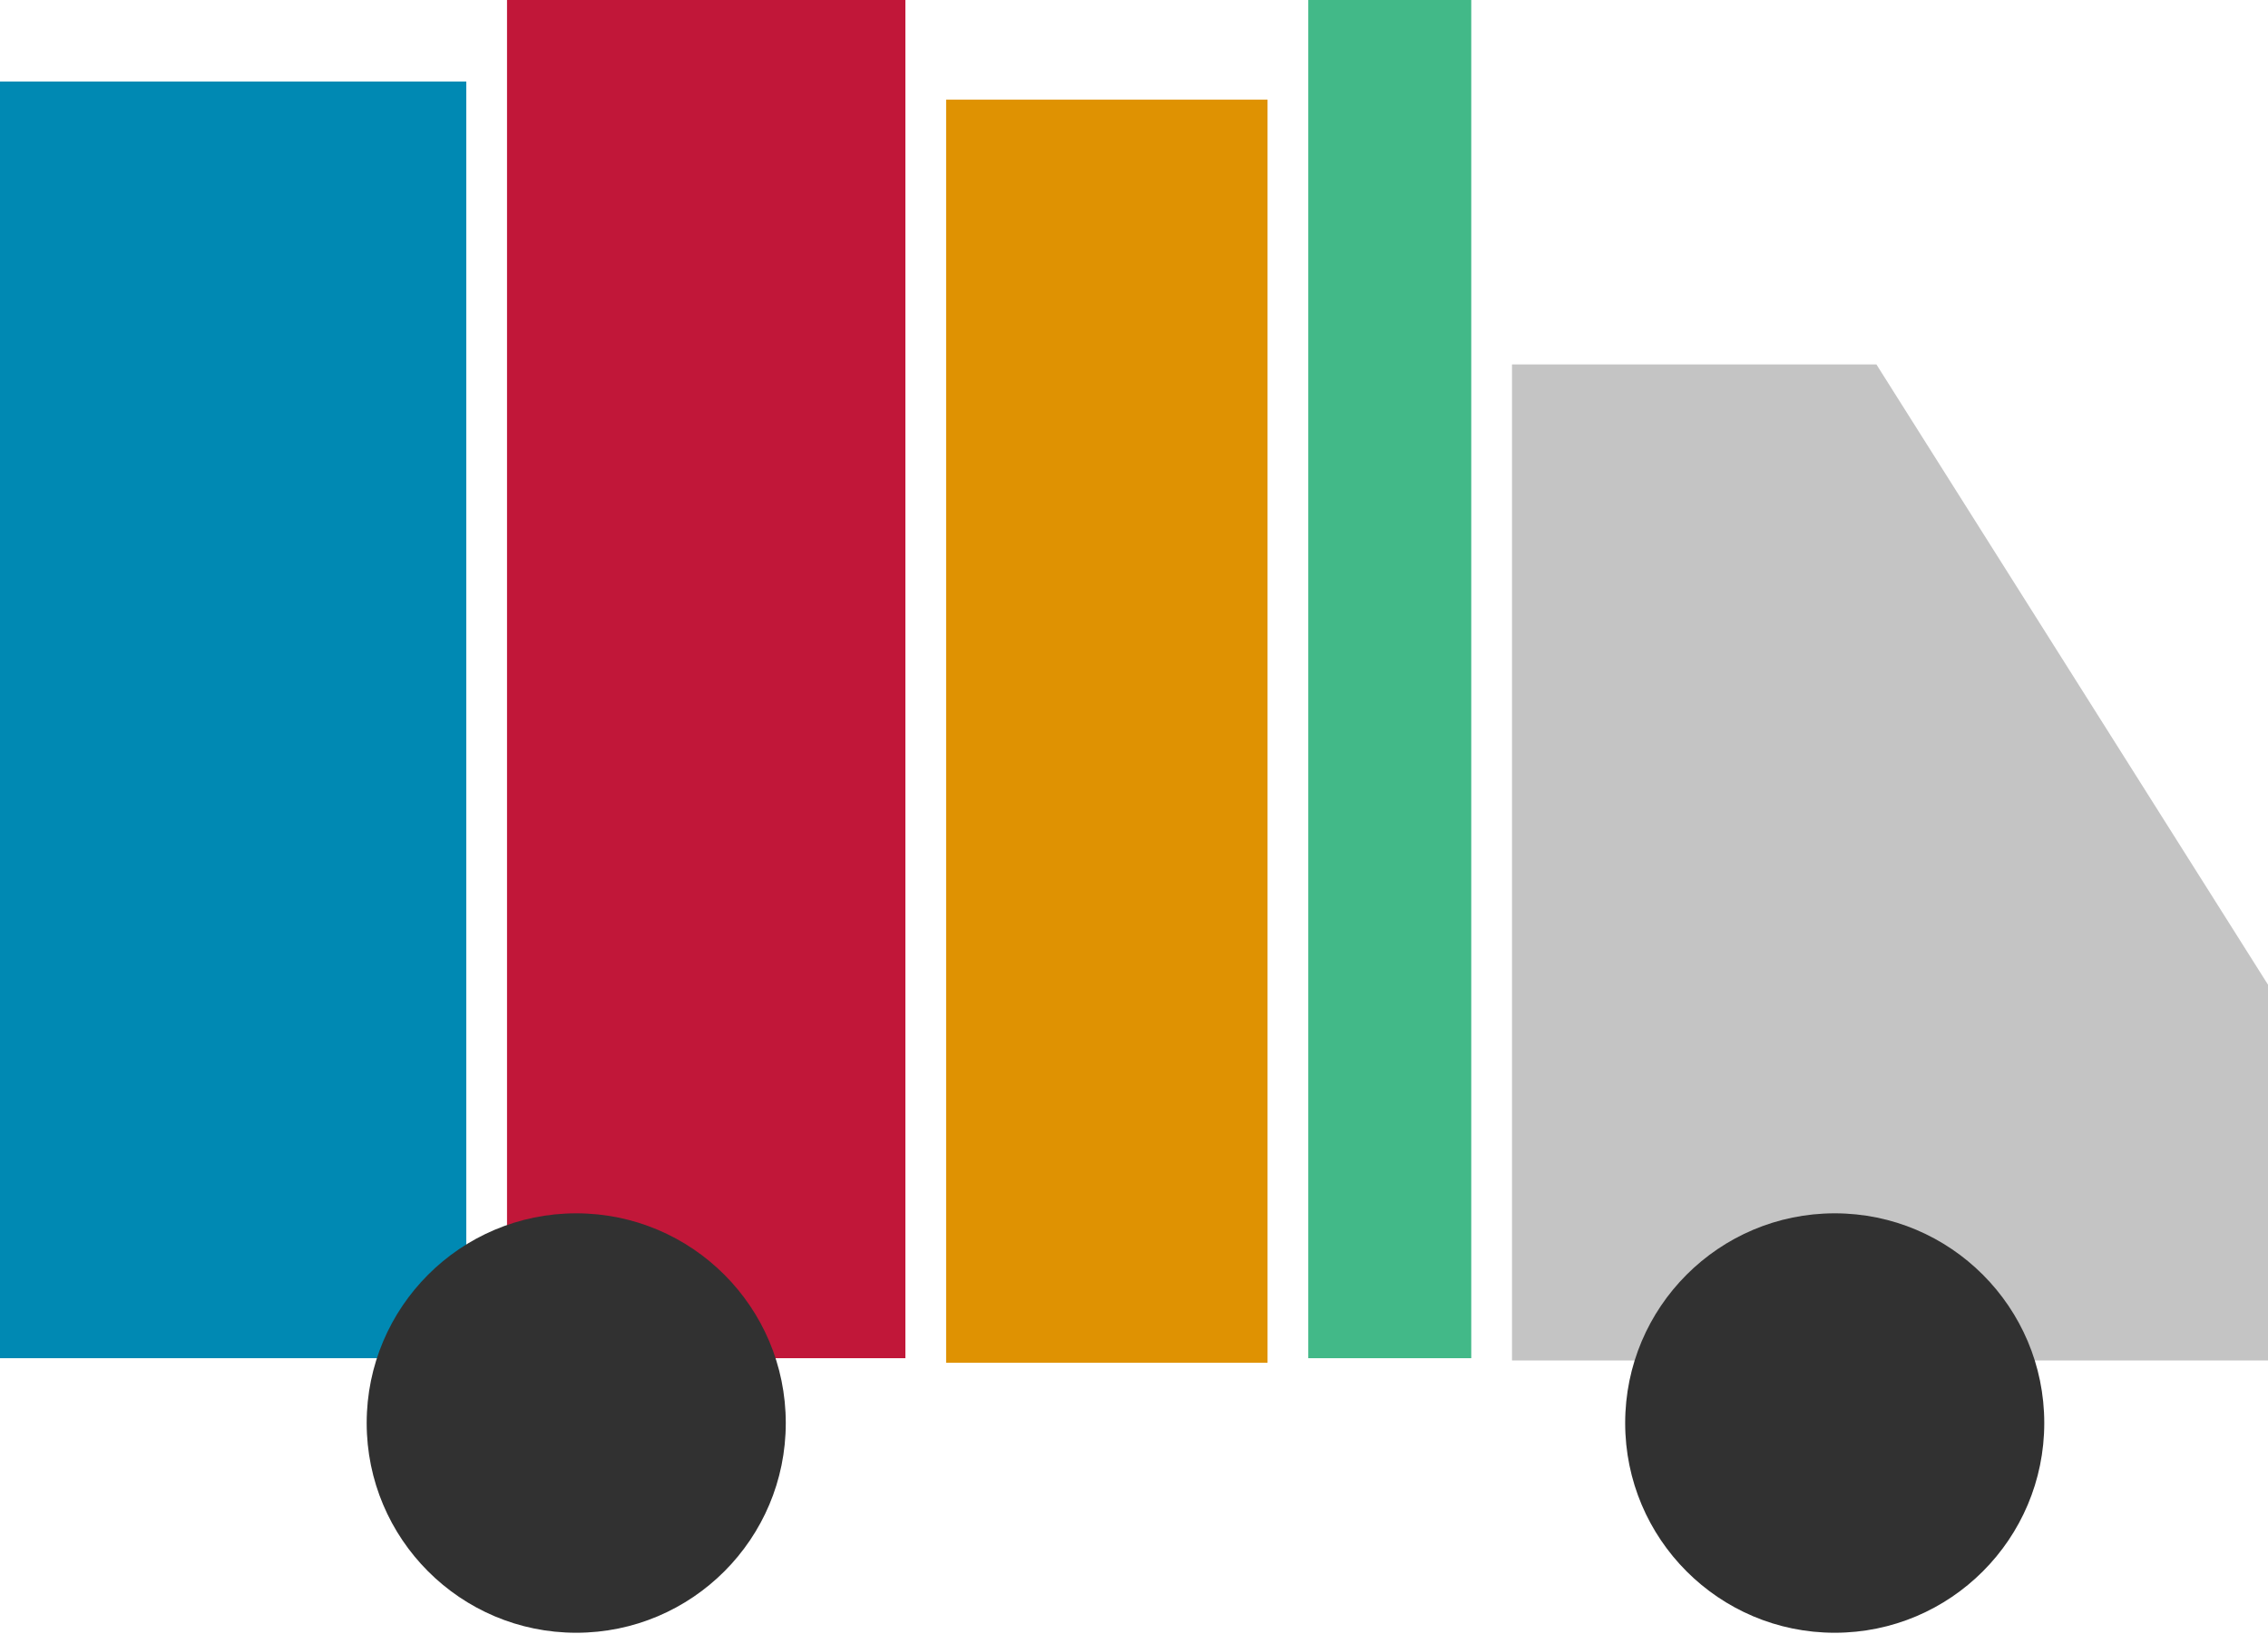
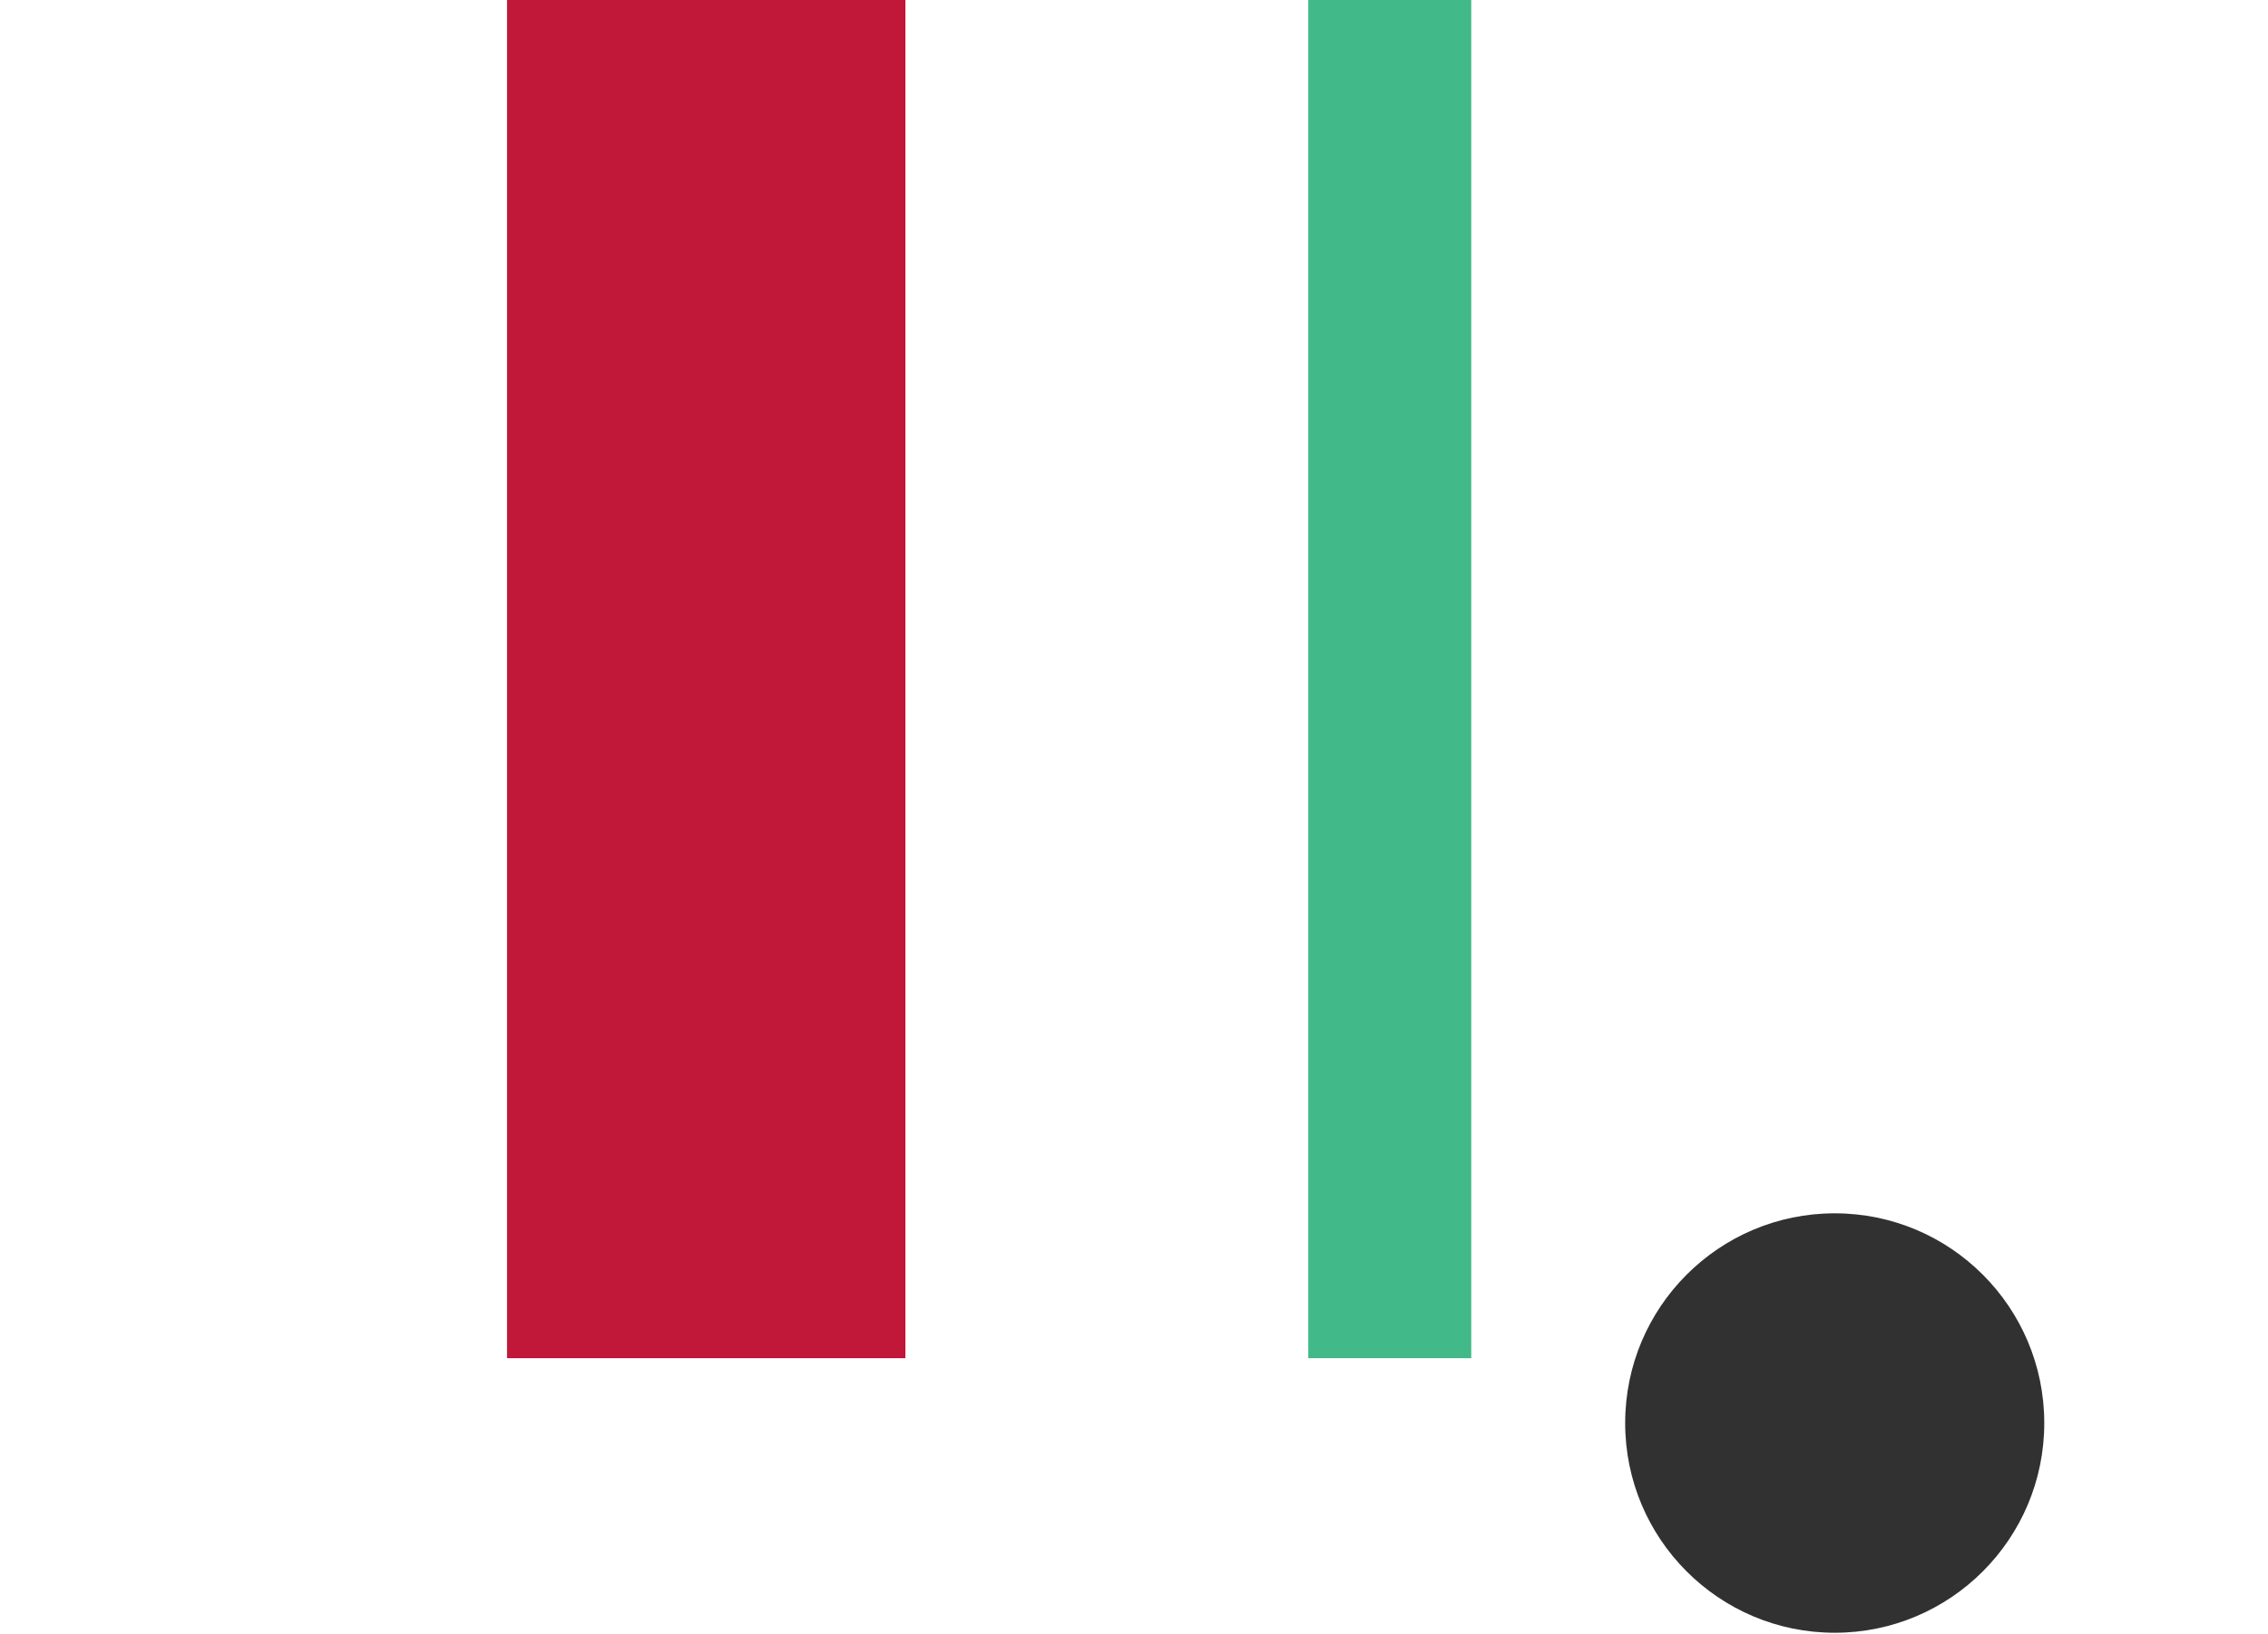
<svg xmlns="http://www.w3.org/2000/svg" width="501" height="361" viewBox="0 0 501 361" fill="none">
-   <rect y="18" width="103" height="282" fill="#0089B3" />
  <rect x="112" width="88" height="300" fill="#C11739" />
-   <rect x="209" y="22" width="71" height="279" fill="#DF9202" />
  <rect x="289" width="36" height="300" fill="#42B988" />
-   <path d="M501 300.5H334V80.5H414.5L501 217.5V300.5Z" fill="#C4C4C4" />
-   <path d="M127.289 360.645C152.854 360.645 173.578 339.905 173.578 314.322C173.578 288.739 152.854 268 127.289 268C101.724 268 81 288.739 81 314.322C81 339.905 101.724 360.645 127.289 360.645Z" fill="#313131" />
  <path d="M405.289 360.645C430.854 360.645 451.578 339.905 451.578 314.322C451.578 288.739 430.854 268 405.289 268C379.724 268 359 288.739 359 314.322C359 339.905 379.724 360.645 405.289 360.645Z" fill="#313131" />
</svg>